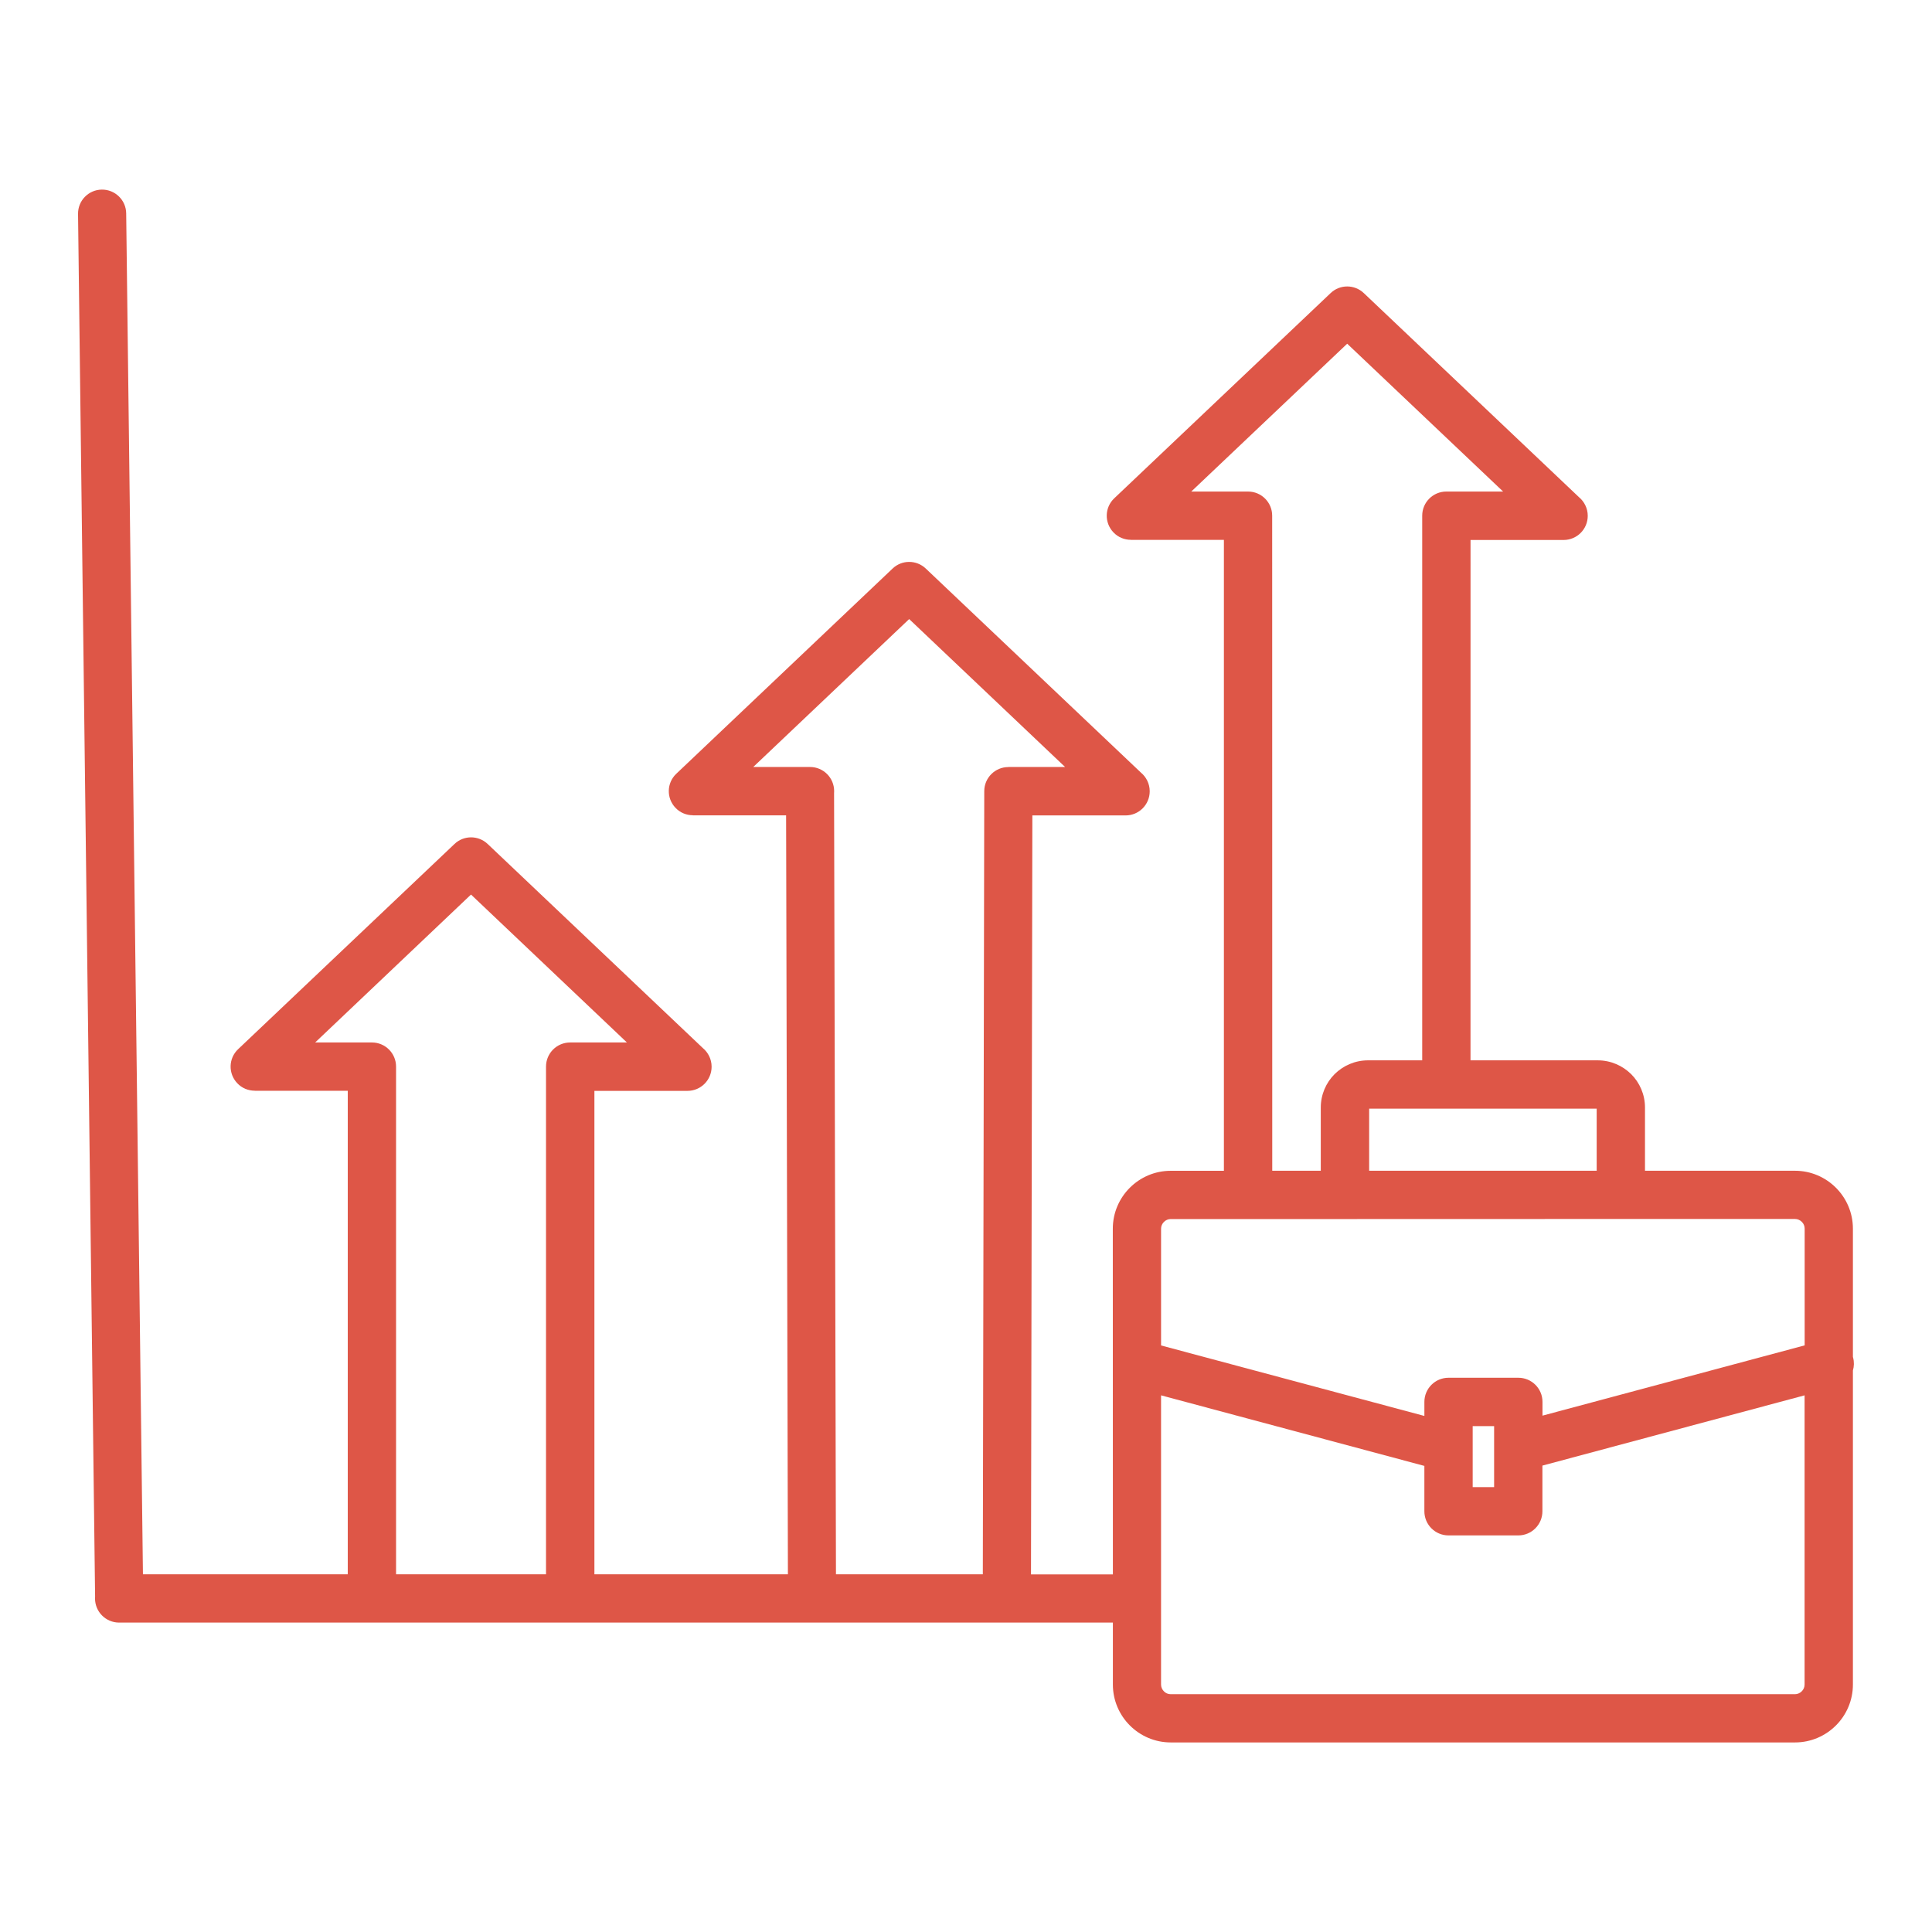
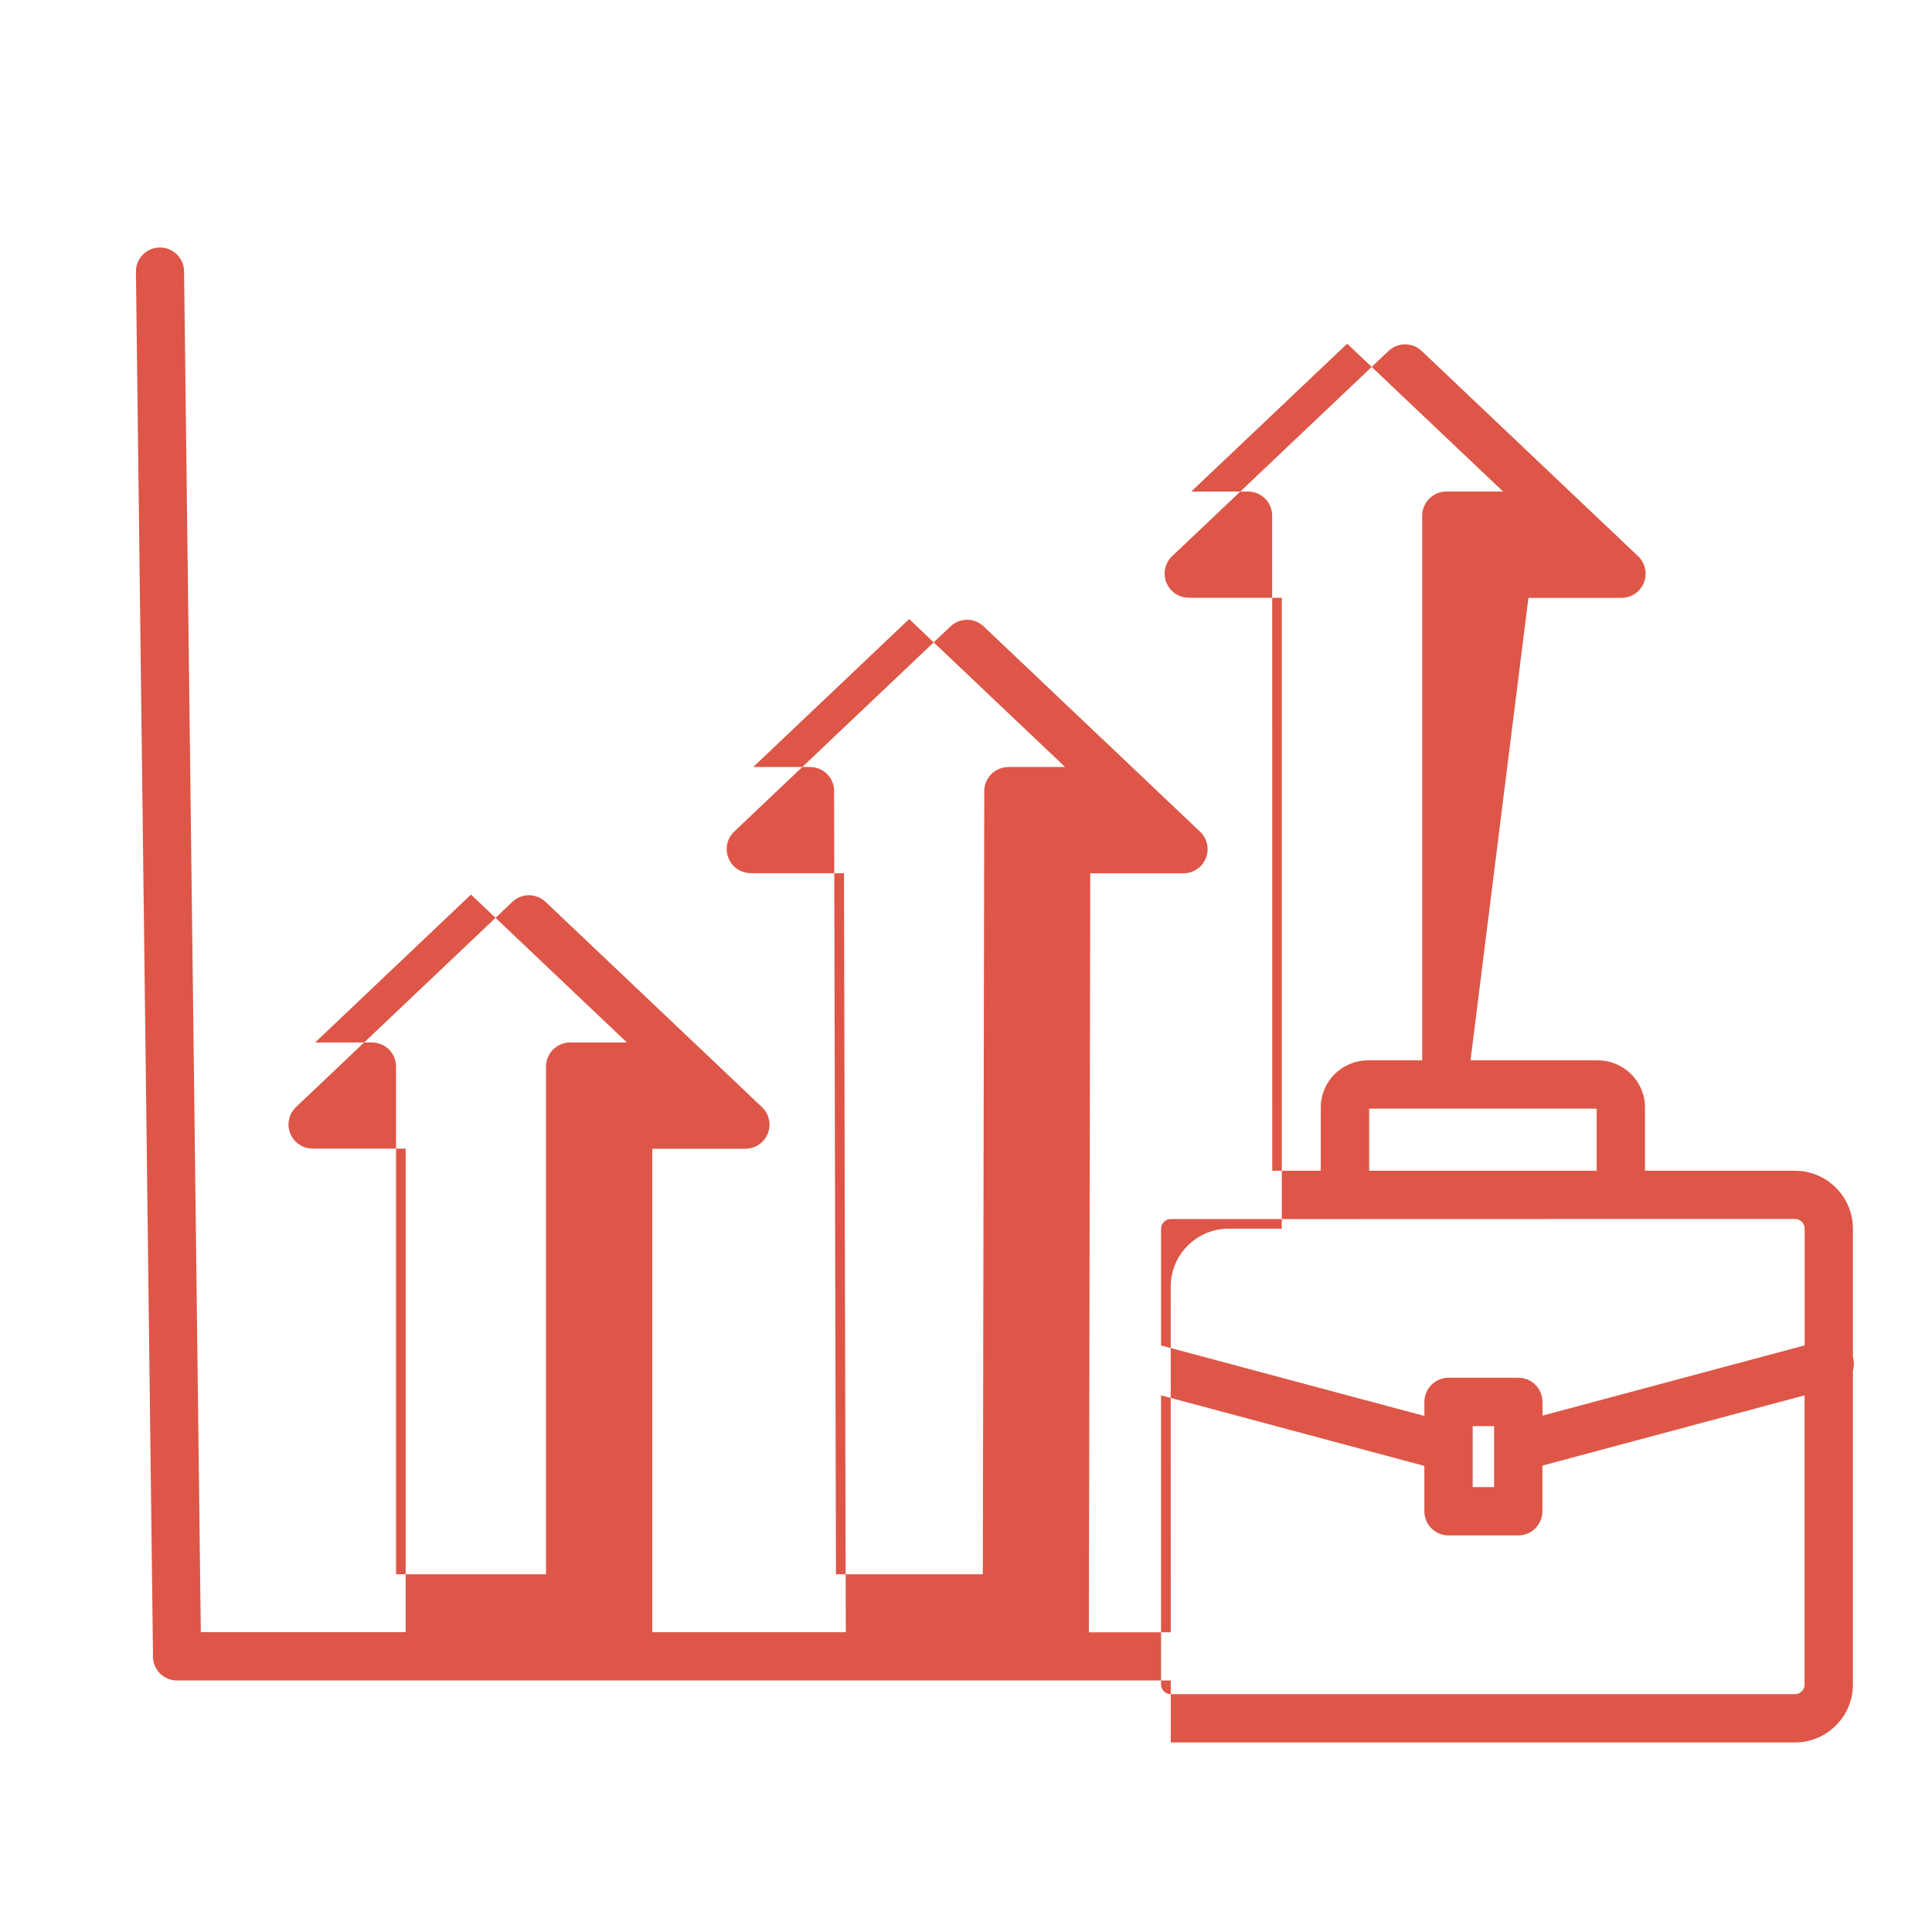
<svg xmlns="http://www.w3.org/2000/svg" fill="#de5647" width="1200pt" height="1200pt" version="1.1" viewBox="0 0 1200 1200">
-   <path d="m610.45 977.81 0.891-486.42c0-8.25 6.703-14.953 14.953-14.953v-0.047h35.25l-96.844-91.875-96.844 91.875h35.25c8.297 0 15 6.703 15 15l-0.047 1.312 1.172 485.11zm304.26-54.141h13.312v-37.875h-13.312zm28.312 30c8.297 0 15-6.703 15-15v-28.359l162.84-43.641v179.63c0 1.641-0.656 3.141-1.781 4.219-1.078 1.078-2.578 1.781-4.219 1.781h-387.71c-1.641 0-3.141-0.656-4.219-1.781-1.078-1.078-1.781-2.578-1.781-4.219v-179.63l163.55 43.828v28.172c0 8.297 6.703 15 15 15zm-58.312-74.203v-8.719c0-8.297 6.703-15 15-15h43.359c8.297 0 15 6.703 15 15v8.531l162.84-43.641v-72.516c0-1.641-0.656-3.141-1.781-4.219-1.078-1.078-2.578-1.781-4.219-1.781h-108.56l-170.63 0.047h-108.56c-1.641 0-3.141 0.703-4.219 1.781s-1.781 2.578-1.781 4.219v72.516zm107.02-152.29v-38.578h-141.32v38.578zm-171.37 0h-30.141l-0.047-406.87c0-8.297-6.703-15-15-15h-35.25l96.844-91.828 96.844 91.828h-35.25c-8.297 0-15 6.703-15 15v338.29h-33.703c-8.062 0-15.422 3.328-20.719 8.578-5.297 5.297-8.578 12.656-8.578 20.719zm93-68.578h79.078c8.062 0 15.422 3.328 20.719 8.578 5.297 5.297 8.578 12.656 8.578 20.719v39.281h93.188c9.891 0 18.891 4.031 25.406 10.547s10.547 15.516 10.547 25.406v79.594l0.094 0.422c0.75 2.766 0.656 5.578-0.094 8.109v195.05c0 9.891-4.031 18.891-10.547 25.406s-15.516 10.547-25.406 10.547h-387.74c-9.891 0-18.891-4.031-25.406-10.547-6.516-6.516-10.547-15.516-10.547-25.406v-38.484h-617.21c-8.297 0-15-6.703-15-15l0.047-1.172-10.594-858.79c-0.094-8.25 6.516-15 14.766-15.094s15.047 6.516 15.141 14.766l10.406 845.29h127.22v-300.32h-57.797v-0.047c-3.938 0-7.922-1.547-10.828-4.641-5.719-6-5.484-15.469 0.516-21.141l134.39-127.45c5.719-5.484 14.812-5.531 20.625 0l133.6 126.71c3.328 2.766 5.484 6.938 5.484 11.625 0 8.297-6.703 15-15 15h-57.797v300.28h120.19l-1.125-471.42h-57.891v-0.047c-3.938 0-7.922-1.547-10.828-4.641-5.719-6-5.484-15.469 0.516-21.141l134.34-127.45c5.719-5.484 14.812-5.531 20.625 0l133.6 126.71c3.328 2.766 5.484 6.938 5.484 11.625 0 8.297-6.703 15-15 15h-57.891l-0.844 471.42h50.859l-0.047-214.74c0-9.891 4.031-18.891 10.547-25.406s15.516-10.547 25.406-10.547h33.047v-391.87h-57.797v-0.047c-3.938 0-7.922-1.547-10.828-4.641-5.719-6-5.484-15.469 0.516-21.141l134.39-127.45c5.719-5.484 14.812-5.531 20.625 0l133.6 126.71c3.328 2.766 5.484 6.938 5.484 11.625 0 8.297-6.703 15-15 15h-57.797zm-667.36 319.22h93.141v-315.32c0-8.297 6.703-15 15-15h35.25l-96.844-91.875-96.797 91.875h35.25c8.297 0 15 6.703 15 15z" fill-rule="evenodd" />
+   <path d="m610.45 977.81 0.891-486.42c0-8.25 6.703-14.953 14.953-14.953v-0.047h35.25l-96.844-91.875-96.844 91.875h35.25c8.297 0 15 6.703 15 15l-0.047 1.312 1.172 485.11zm304.26-54.141h13.312v-37.875h-13.312zm28.312 30c8.297 0 15-6.703 15-15v-28.359l162.84-43.641v179.63c0 1.641-0.656 3.141-1.781 4.219-1.078 1.078-2.578 1.781-4.219 1.781h-387.71c-1.641 0-3.141-0.656-4.219-1.781-1.078-1.078-1.781-2.578-1.781-4.219v-179.63l163.55 43.828v28.172c0 8.297 6.703 15 15 15zm-58.312-74.203v-8.719c0-8.297 6.703-15 15-15h43.359c8.297 0 15 6.703 15 15v8.531l162.84-43.641v-72.516c0-1.641-0.656-3.141-1.781-4.219-1.078-1.078-2.578-1.781-4.219-1.781h-108.56l-170.63 0.047h-108.56c-1.641 0-3.141 0.703-4.219 1.781s-1.781 2.578-1.781 4.219v72.516zm107.02-152.29v-38.578h-141.32v38.578zm-171.37 0h-30.141l-0.047-406.87c0-8.297-6.703-15-15-15h-35.25l96.844-91.828 96.844 91.828h-35.25c-8.297 0-15 6.703-15 15v338.29h-33.703c-8.062 0-15.422 3.328-20.719 8.578-5.297 5.297-8.578 12.656-8.578 20.719zm93-68.578h79.078c8.062 0 15.422 3.328 20.719 8.578 5.297 5.297 8.578 12.656 8.578 20.719v39.281h93.188c9.891 0 18.891 4.031 25.406 10.547s10.547 15.516 10.547 25.406v79.594l0.094 0.422c0.75 2.766 0.656 5.578-0.094 8.109v195.05c0 9.891-4.031 18.891-10.547 25.406s-15.516 10.547-25.406 10.547h-387.74v-38.484h-617.21c-8.297 0-15-6.703-15-15l0.047-1.172-10.594-858.79c-0.094-8.25 6.516-15 14.766-15.094s15.047 6.516 15.141 14.766l10.406 845.29h127.22v-300.32h-57.797v-0.047c-3.938 0-7.922-1.547-10.828-4.641-5.719-6-5.484-15.469 0.516-21.141l134.39-127.45c5.719-5.484 14.812-5.531 20.625 0l133.6 126.71c3.328 2.766 5.484 6.938 5.484 11.625 0 8.297-6.703 15-15 15h-57.797v300.28h120.19l-1.125-471.42h-57.891v-0.047c-3.938 0-7.922-1.547-10.828-4.641-5.719-6-5.484-15.469 0.516-21.141l134.34-127.45c5.719-5.484 14.812-5.531 20.625 0l133.6 126.71c3.328 2.766 5.484 6.938 5.484 11.625 0 8.297-6.703 15-15 15h-57.891l-0.844 471.42h50.859l-0.047-214.74c0-9.891 4.031-18.891 10.547-25.406s15.516-10.547 25.406-10.547h33.047v-391.87h-57.797v-0.047c-3.938 0-7.922-1.547-10.828-4.641-5.719-6-5.484-15.469 0.516-21.141l134.39-127.45c5.719-5.484 14.812-5.531 20.625 0l133.6 126.71c3.328 2.766 5.484 6.938 5.484 11.625 0 8.297-6.703 15-15 15h-57.797zm-667.36 319.22h93.141v-315.32c0-8.297 6.703-15 15-15h35.25l-96.844-91.875-96.797 91.875h35.25c8.297 0 15 6.703 15 15z" fill-rule="evenodd" />
</svg>